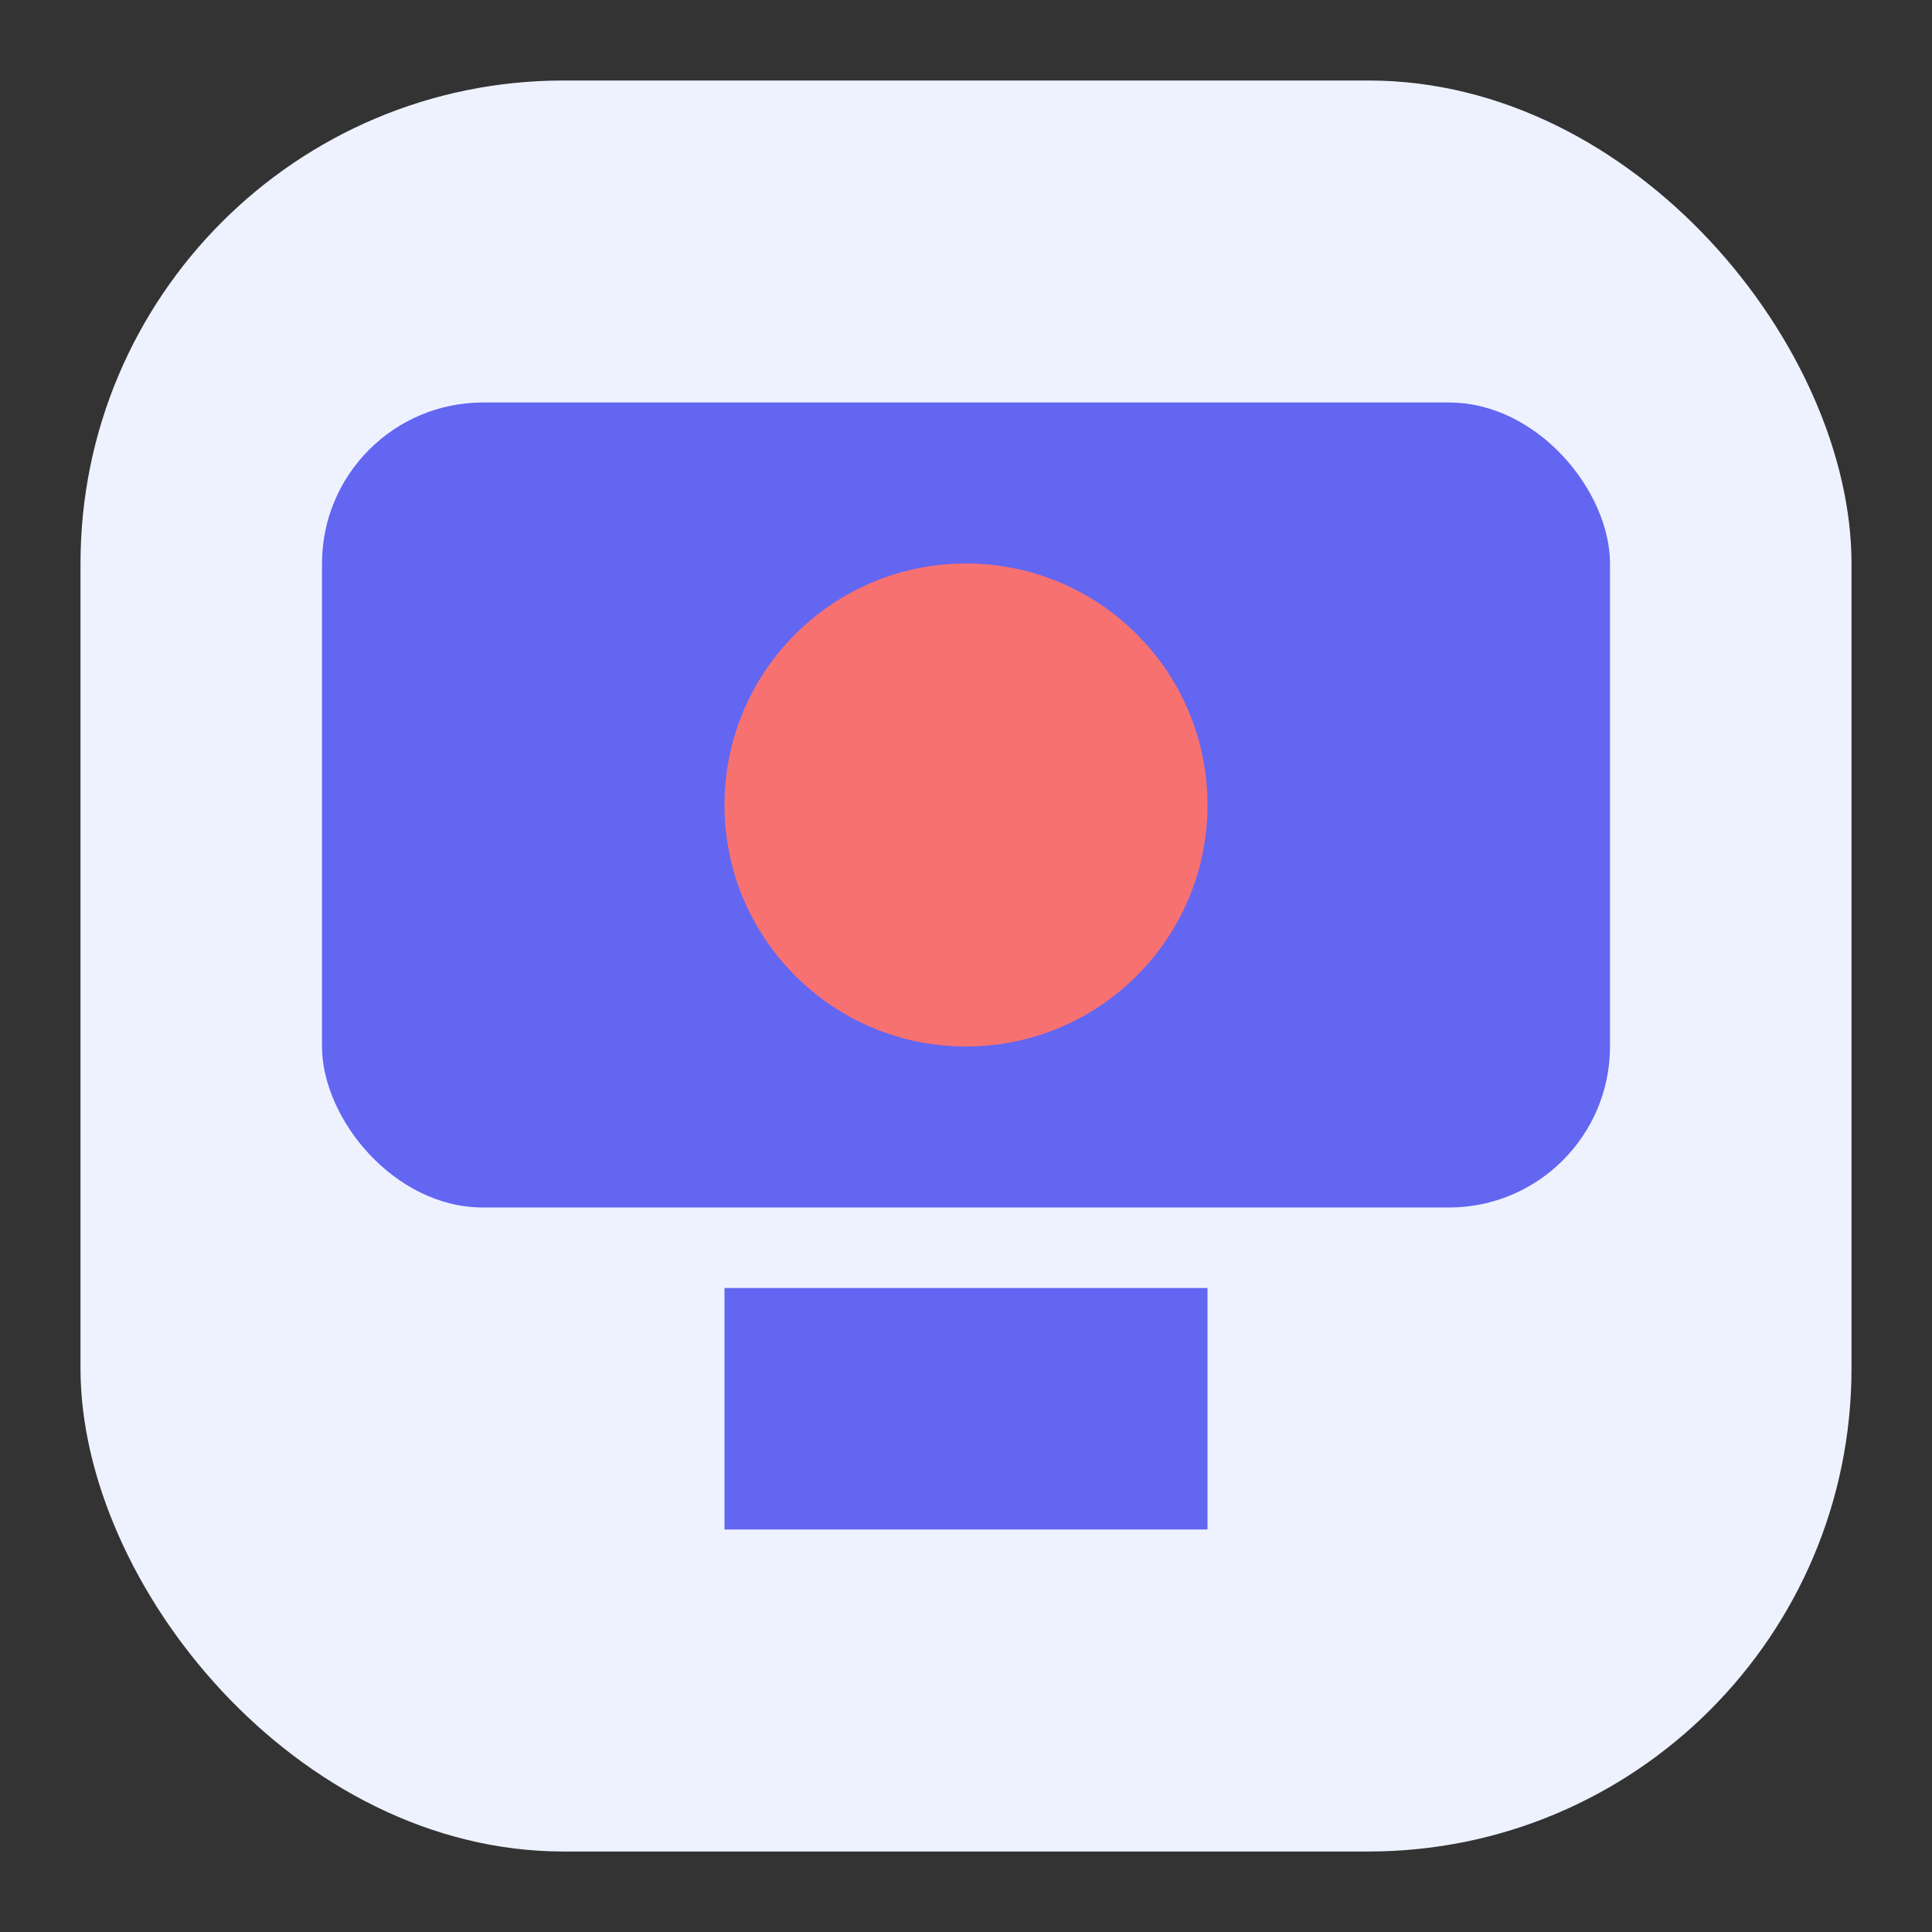
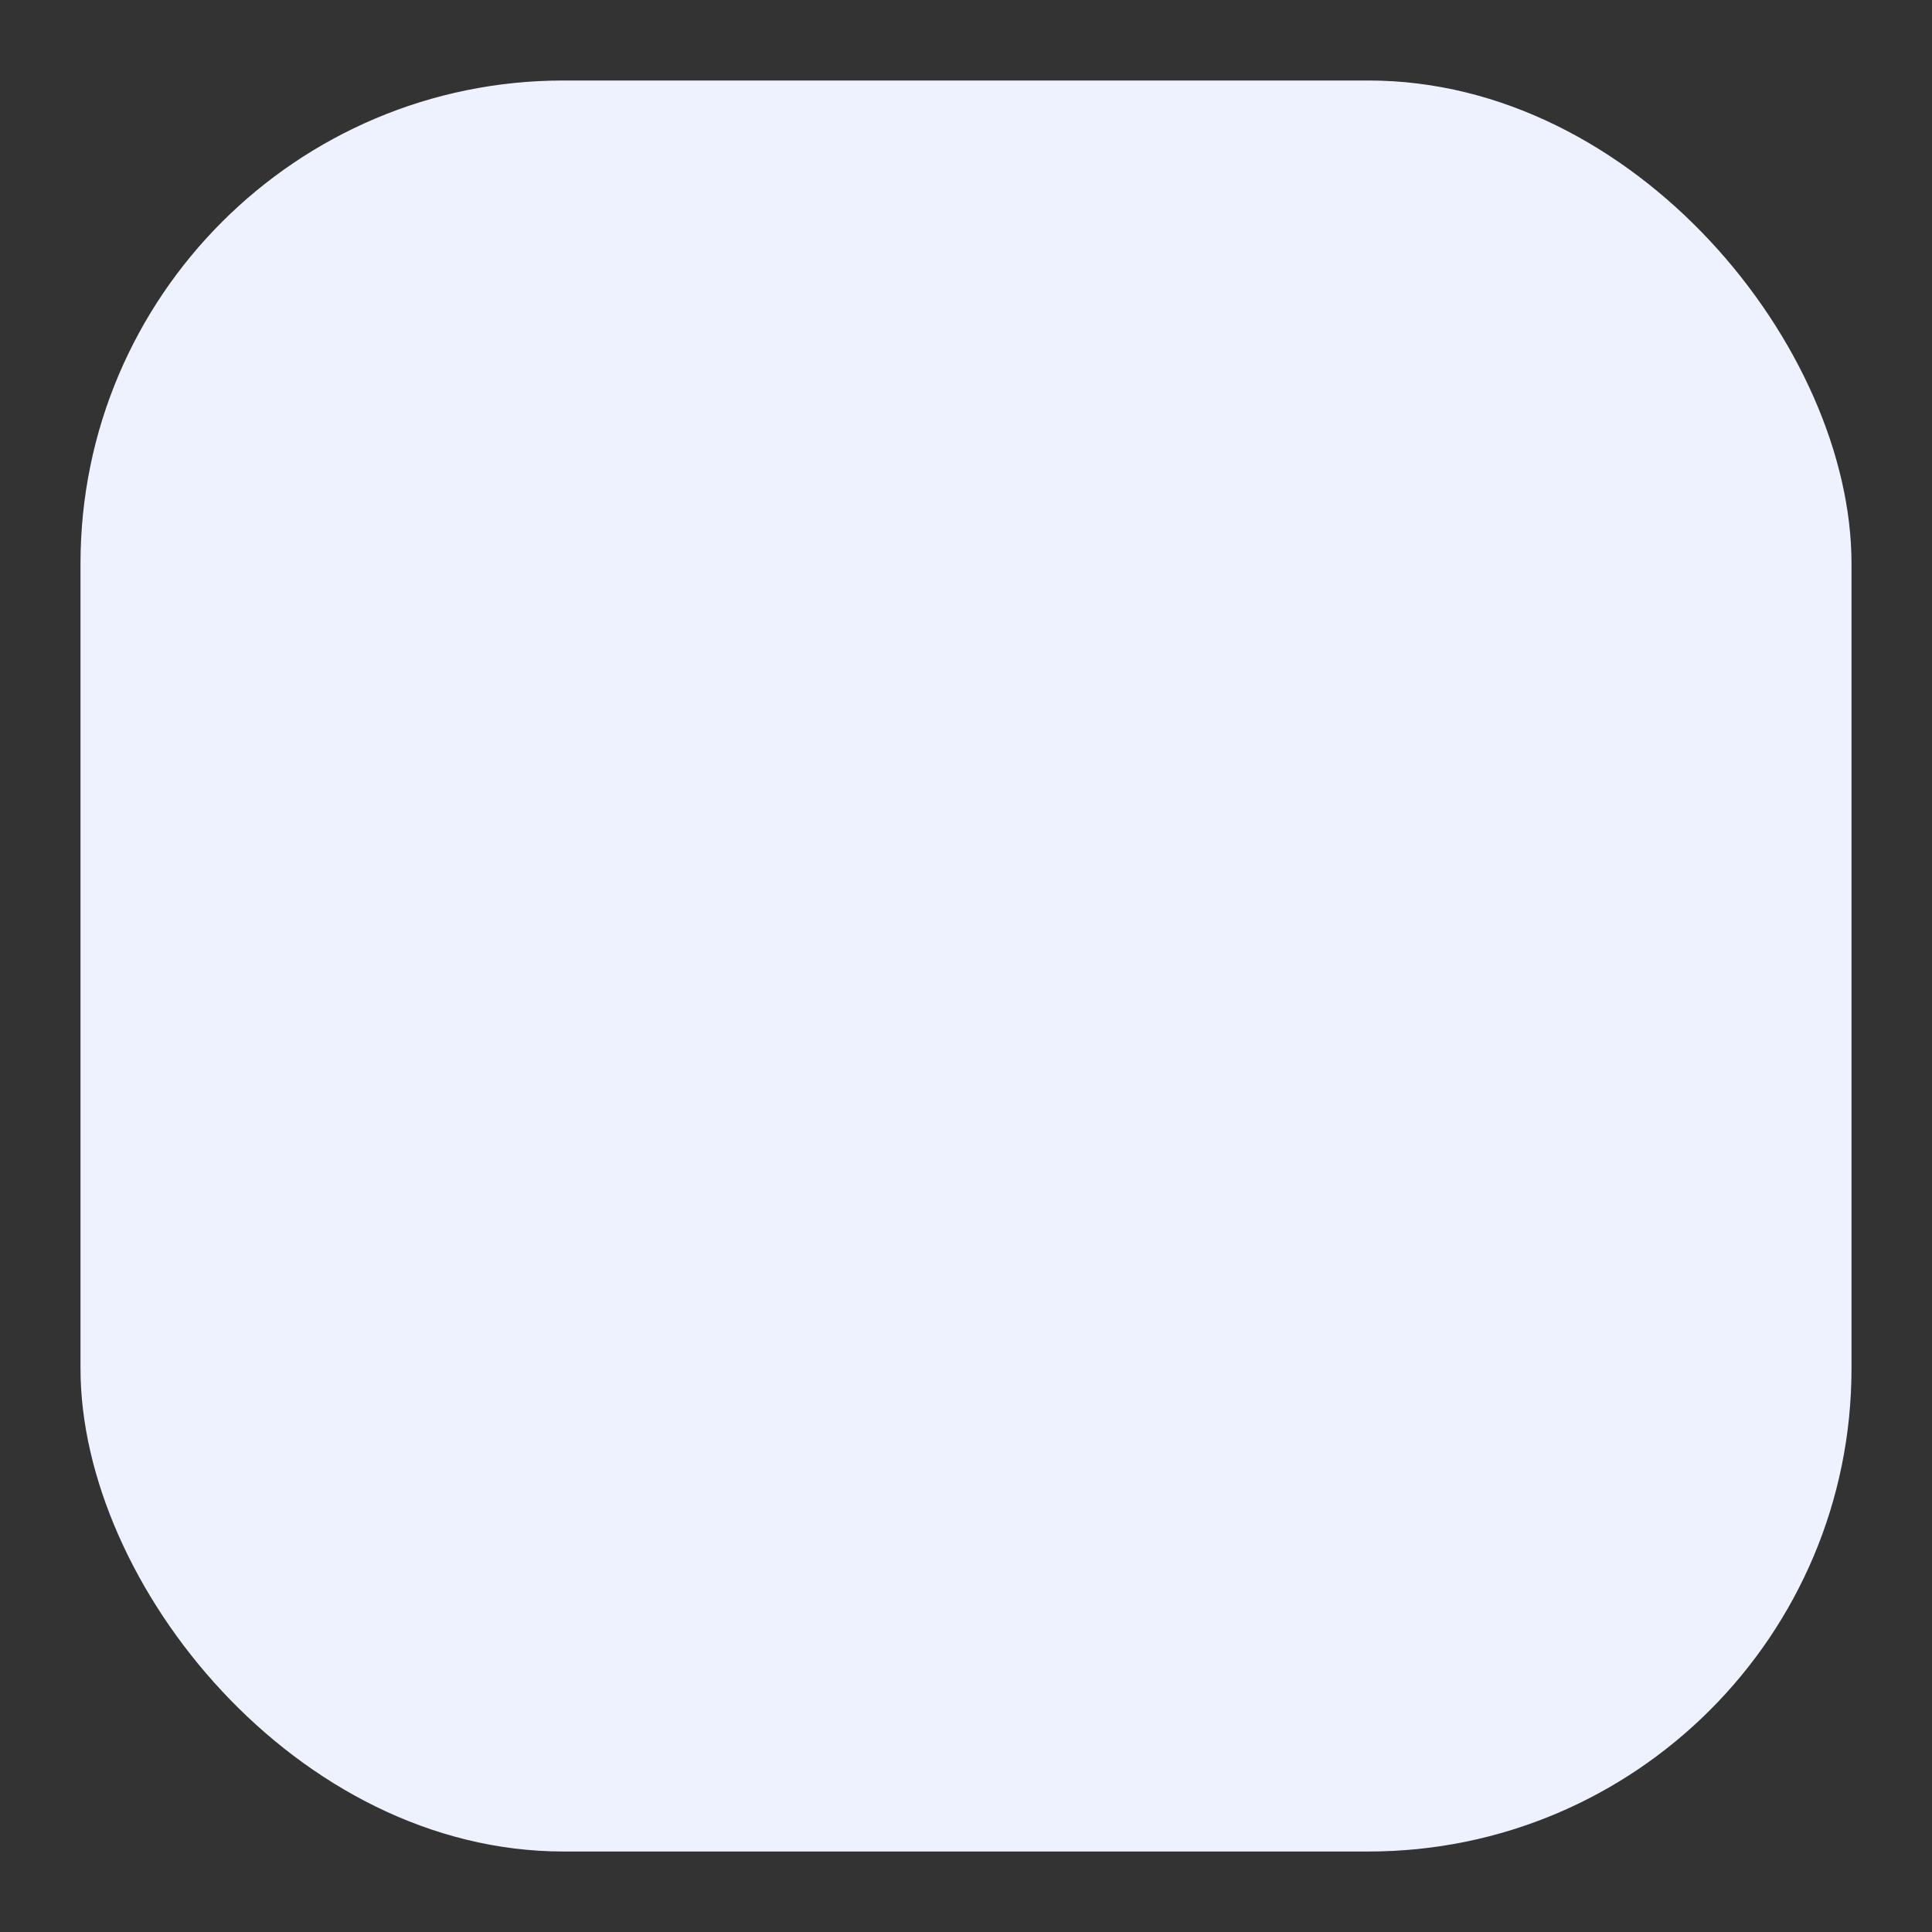
<svg xmlns="http://www.w3.org/2000/svg" width="24" height="24" viewBox="0 0 24 24" fill="none">
  <rect x="0" y="0" width="24" height="24" fill="#333333" stroke="none" />
  <rect x="1" y="1" width="22" height="22" rx="6" fill="#EEF2FF" />
-   <rect x="4" y="5" width="16" height="10" rx="2" fill="#6366F1" />
-   <circle cx="12" cy="10" r="3" fill="#F87171" />
-   <rect x="9" y="16" width="6" height="3" fill="#6366F1" />
</svg>